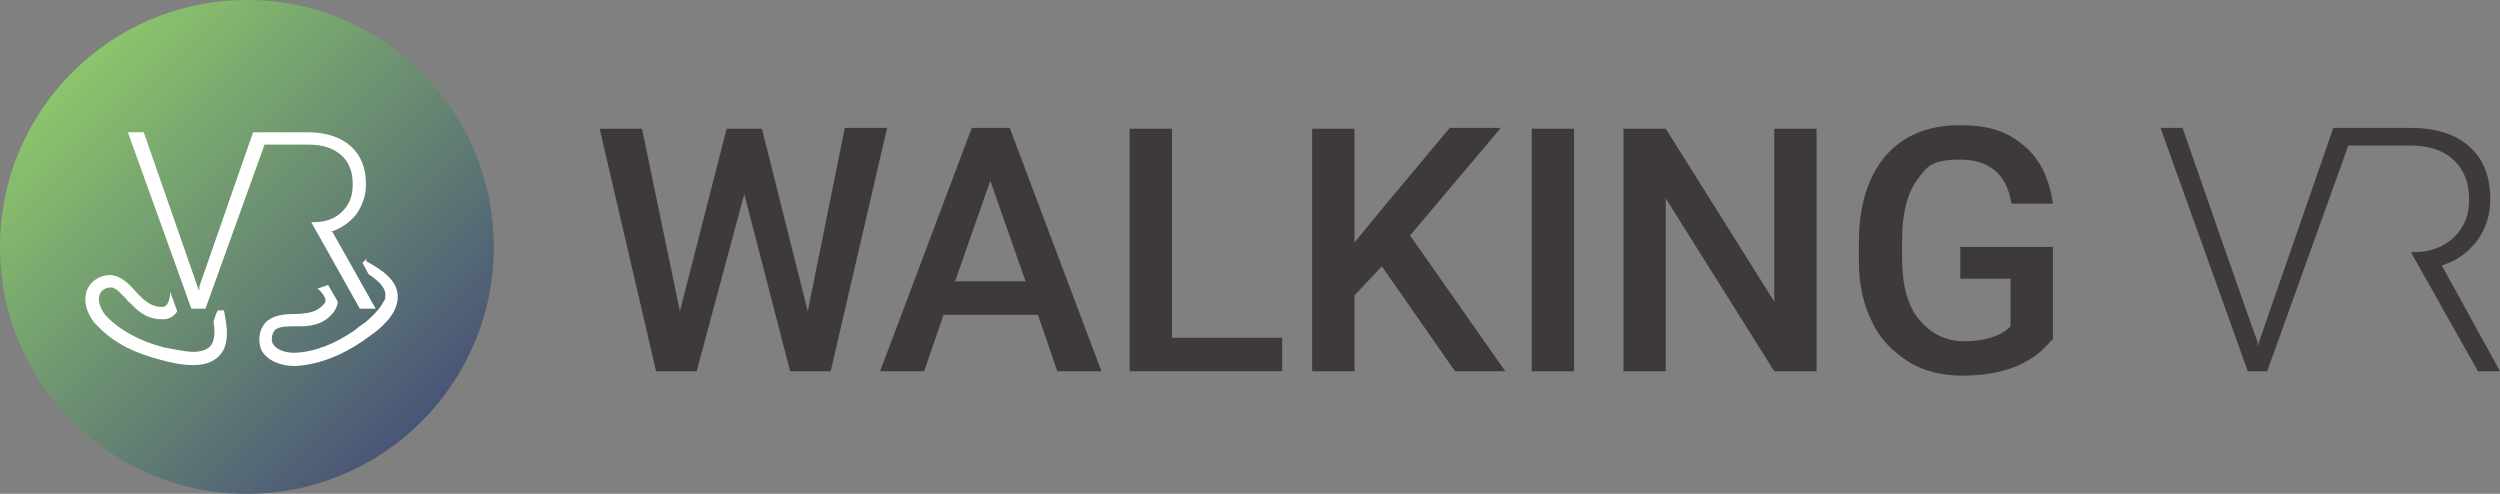
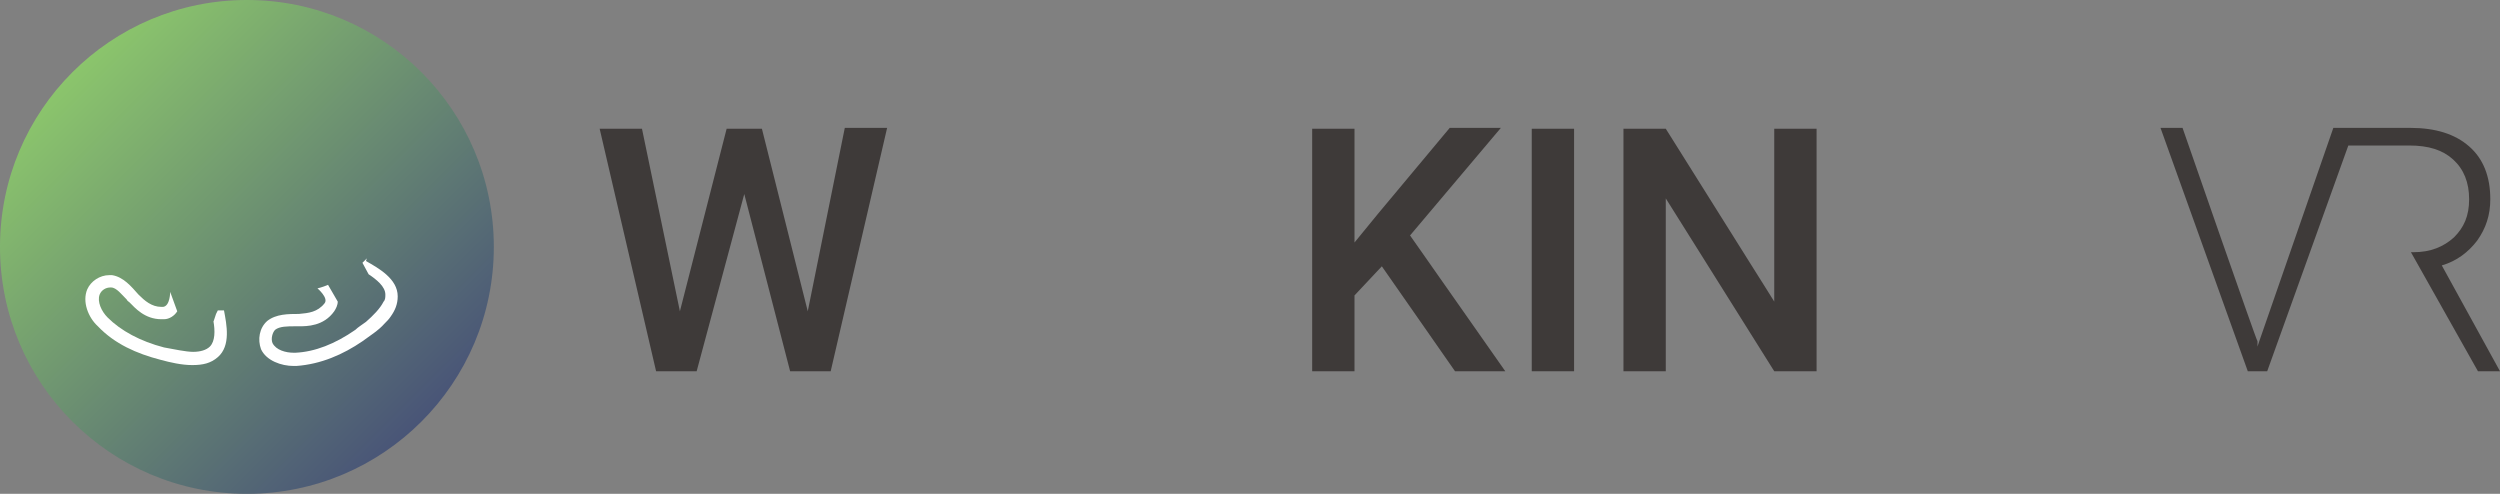
<svg xmlns="http://www.w3.org/2000/svg" id="_レイヤー_2" version="1.1" viewBox="0 0 283.5 56">
  <rect x="0" y="0" width="283.5" height="56" fill="#808080" stroke="none" />
  <defs>
    <style>
      .st0 {
        fill: #3e3a39;
      }

      .st1 {
        fill: #fff;
      }

      .st2 {
        fill: url(#_名称未設定グラデーション);
      }
    </style>
    <linearGradient id="_名称未設定グラデーション" data-name="名称未設定グラデーション" x1="8.2" y1="50.5" x2="47.7" y2="10.9" gradientTransform="translate(0 58.7) scale(1 -1)" gradientUnits="userSpaceOnUse">
      <stop offset="0" stop-color="#8bc56c" />
      <stop offset="1" stop-color="#495577" />
    </linearGradient>
  </defs>
  <g>
    <circle class="st2" cx="28" cy="28" r="28" />
-     <path class="st1" d="M37.5,26.3c1.2-.4,2.2-1.1,2.9-2,.7-1,1.1-2.1,1.1-3.4,0-1.9-.6-3.3-1.7-4.3s-2.8-1.6-4.8-1.6h-6.3l-6.1,17.5v.4c-.1,0-.2-.4-.2-.4l-6.1-17.5h-1.8l7.2,20h1.6l6.7-18.6h5c1.6,0,2.8.4,3.7,1.2.9.8,1.3,1.9,1.3,3.3s-.4,2.3-1.2,3.1c-.8.8-1.9,1.2-3.3,1.2h-.2l5.5,9.8h1.8l-4.9-8.7h0Z" />
    <path class="st1" d="M24.2,36.4c.2,1.1.2,2.3-.4,2.9-.4.4-1.1.6-1.9.6s-2.2-.3-3.3-.5c-2.7-.7-4.9-1.9-6.4-3.4-.7-.7-1.2-1.8-.9-2.6.2-.5.7-.8,1.2-.8s0,0,.1,0c.6,0,1.2.8,1.8,1.4,0,.1.2.2.3.3.6.6,1.7,1.9,3.6,1.9s.2,0,.3,0c.6,0,1.2-.4,1.5-.9l-.8-2.2h0s0,1.6-.8,1.7c0,0-.1,0-.2,0-1.1,0-1.9-.7-2.6-1.4-.8-.9-1.7-2-3-2.2-.1,0-.2,0-.3,0-1.1,0-2.1.7-2.5,1.6-.6,1.4.1,3.2,1.2,4.2,1.9,2,4.4,3.1,7.1,3.8,1.1.3,2.4.6,3.6.6s2.1-.2,2.9-.9c1.5-1.3,1-3.7.7-5.3-.2,0-.5,0-.7,0l-.2.4-.3.9h0Z" />
    <path class="st1" d="M41.6,29.3c-.2.2-.3.3-.5.5l.7,1.3c.9.6,1.9,1.4,1.9,2.3,0,.3,0,.6-.2.8-.4.8-1.2,1.6-2,2.3-.4.3-.9.6-1.2.9-2.3,1.6-4.6,2.5-6.8,2.6,0,0-.1,0-.2,0-.9,0-2-.3-2.4-1.1-.2-.5,0-1.2.3-1.5.5-.4,1.4-.4,2.3-.4.2,0,.3,0,.4,0,.9,0,2.8,0,4-1.7.2-.3.4-.7.4-1.1l-1.1-1.9c-.7.3-1.2.4-1.2.4,0,0,1.3,1.1.8,1.7-.8,1-1.8,1.1-2.9,1.2-1.2,0-2.6,0-3.6.8-.9.8-1.1,2.1-.7,3.2.6,1.3,2.3,1.9,3.7,1.9s.2,0,.3,0c2.8-.2,5.3-1.3,7.5-2.8.8-.6,1.8-1.2,2.5-2,.3-.3.5-.5.7-.8.5-.7.8-1.4.8-2.3,0-2-2.2-3.2-3.6-4h0Z" />
  </g>
  <g>
    <g>
      <path class="st0" d="M91.6,35.3l4.2-20.8h4.8l-6.4,27.6h-4.6l-5.2-20.1-5.4,20.1h-4.6l-6.4-27.5h4.8l4.3,20.7,5.3-20.7h4l5.2,20.7Z" />
-       <path class="st0" d="M117.7,35.7h-10.7l-2.2,6.4h-5l10.4-27.6h4.3l10.4,27.6h-5l-2.2-6.4ZM108.3,31.9h8l-4-11.4-4,11.4Z" />
-       <path class="st0" d="M132.9,38.3h12.5v3.8h-17.3V14.6h4.8v23.7Z" />
      <path class="st0" d="M156.7,30.2l-3.1,3.3v8.6h-4.8V14.6h4.8v12.9l2.7-3.3,8.1-9.7h5.8l-10.3,12.2,10.8,15.4h-5.7l-8.3-11.9Z" />
      <path class="st0" d="M178.5,42.1h-4.8V14.6h4.8v27.5Z" />
      <path class="st0" d="M206,42.1h-4.8l-12.3-19.6v19.6h-4.8V14.6h4.8l12.3,19.6V14.6h4.8v27.5Z" />
-       <path class="st0" d="M232.6,38.6c-1,1.3-2.4,2.3-4.1,3-1.8.7-3.8,1-6,1s-4.4-.5-6.1-1.6-3.2-2.5-4.1-4.5c-1-2-1.5-4.2-1.5-6.8v-2.2c0-4.2,1-7.4,3-9.8,2-2.3,4.8-3.5,8.4-3.5s5.5.8,7.3,2.3c1.8,1.5,2.9,3.7,3.3,6.6h-4.7c-.5-3.3-2.5-5-5.8-5s-3.8.8-4.9,2.3c-1.1,1.5-1.7,3.8-1.7,6.8v2.1c0,3,.6,5.3,1.9,6.9,1.3,1.6,3,2.5,5.2,2.5s4.2-.6,5.2-1.7v-5.4h-5.7v-3.6h10.5v10.6h-.2Z" />
    </g>
    <path class="st0" d="M276.9,30.1c1.7-.5,3-1.5,4-2.8,1-1.4,1.5-2.9,1.5-4.7,0-2.6-.8-4.6-2.4-6s-3.8-2.1-6.7-2.1h-8.7l-8.4,24.2-.2.6v-.6c-.1,0-8.5-24.2-8.5-24.2h-2.5l9.9,27.6h2.2l9.2-25.6h6.9c2.2,0,3.8.5,5,1.6s1.8,2.6,1.8,4.5-.6,3.2-1.7,4.3c-1.2,1.1-2.7,1.7-4.6,1.7h-.3l7.6,13.5h2.5l-6.6-12Z" />
  </g>
</svg>